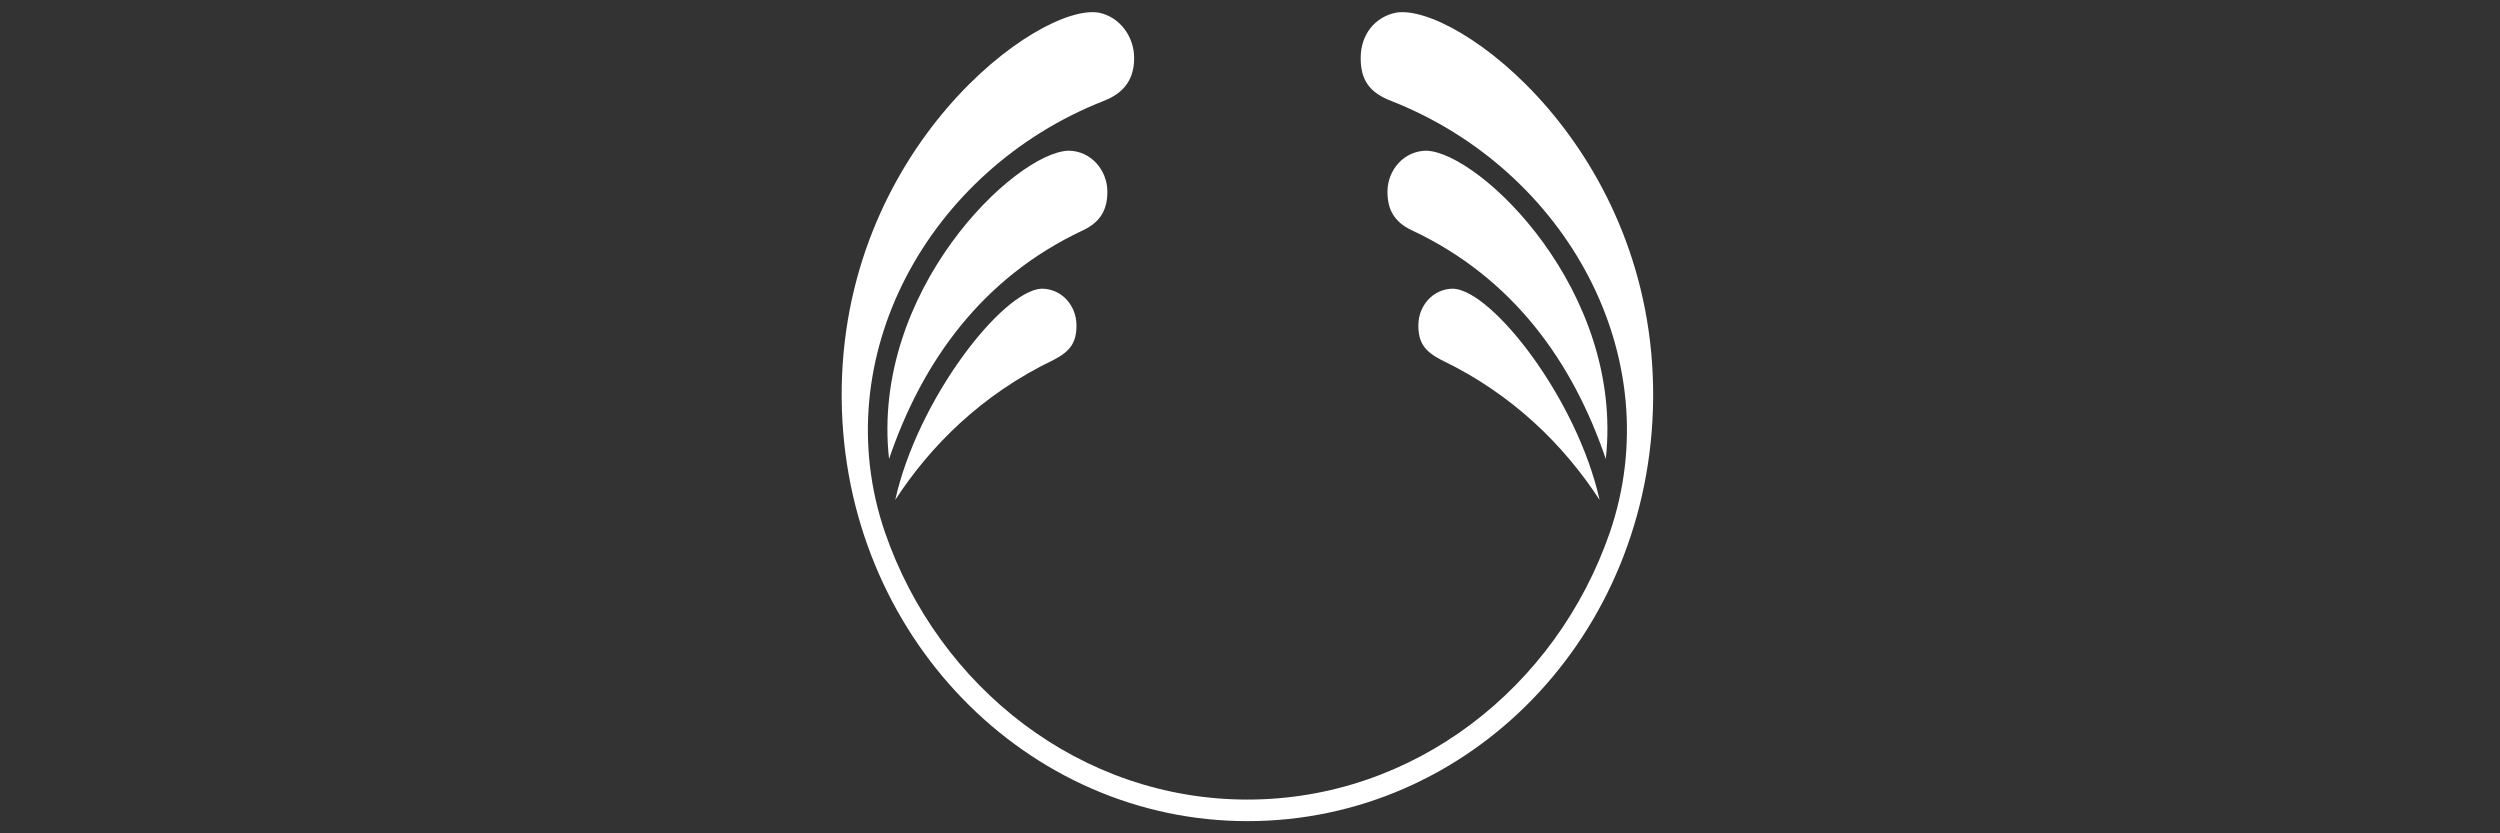
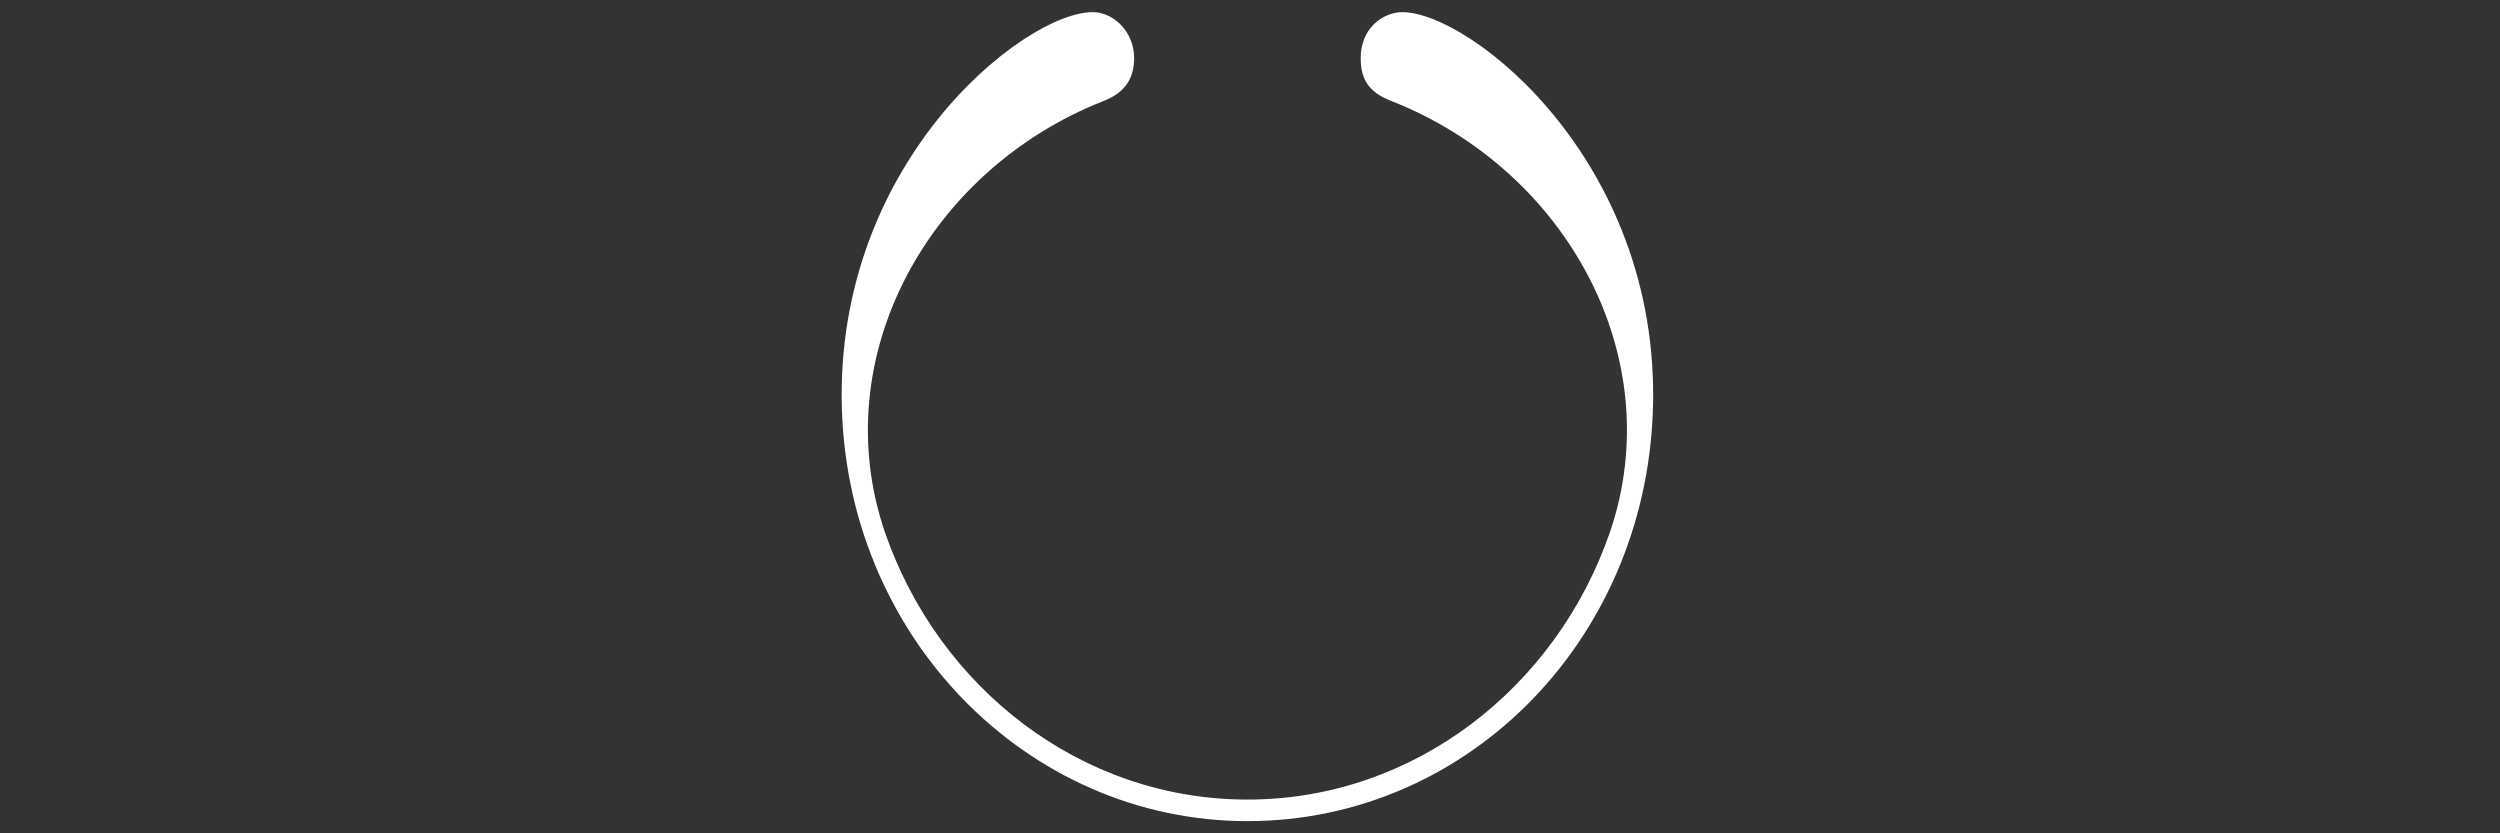
<svg xmlns="http://www.w3.org/2000/svg" width="300" height="100" viewBox="0 0 300 100" fill="none">
  <rect x="0" y="0" width="300" height="100" fill="#333333" stroke="none" />
  <path d="M167.485 1.526C165.013 2.043 163.283 4.113 163.283 6.958C163.283 9.545 164.272 11.097 166.991 12.132C187.998 20.41 200.355 42.917 193.188 63.871C186.762 82.497 169.709 95.949 149.69 95.949C129.671 95.949 112.618 82.497 106.192 63.871C99.025 42.917 111.382 20.41 132.39 12.132C135.108 11.097 136.097 9.287 136.097 6.958C136.097 4.371 134.367 2.043 131.895 1.526C124.728 0.232 100.755 17.823 101.002 47.832C101.249 76.288 123.245 98.536 149.69 98.536C176.382 98.536 198.131 76.288 198.378 47.832C198.625 17.823 174.652 0.232 167.485 1.526Z" fill="white" />
-   <path d="M191.952 59.992C187.751 53.524 181.572 47.316 172.922 43.176C170.945 42.142 170.203 41.107 170.203 39.038C170.203 36.709 171.933 34.64 174.405 34.64C179.101 34.898 189.234 47.833 191.952 59.992Z" fill="white" />
-   <path d="M171.192 18.084C168.473 18.084 166.496 20.412 166.496 22.999C166.496 25.069 167.238 26.621 169.462 27.656C181.572 33.347 188.74 43.436 192.694 55.077C194.918 34.899 177.618 18.343 171.192 18.084Z" fill="white" />
-   <path d="M107.427 59.992C111.629 53.524 117.808 47.316 126.458 43.176C128.435 42.142 129.177 41.107 129.177 39.038C129.177 36.709 127.447 34.64 124.975 34.64C120.279 34.898 110.146 47.833 107.427 59.992Z" fill="white" />
-   <path d="M128.188 18.084C130.907 18.084 132.884 20.412 132.884 22.999C132.884 25.069 132.143 26.621 129.918 27.656C117.808 33.347 110.641 43.436 106.686 55.077C104.462 34.899 121.762 18.343 128.188 18.084Z" fill="white" />
</svg>